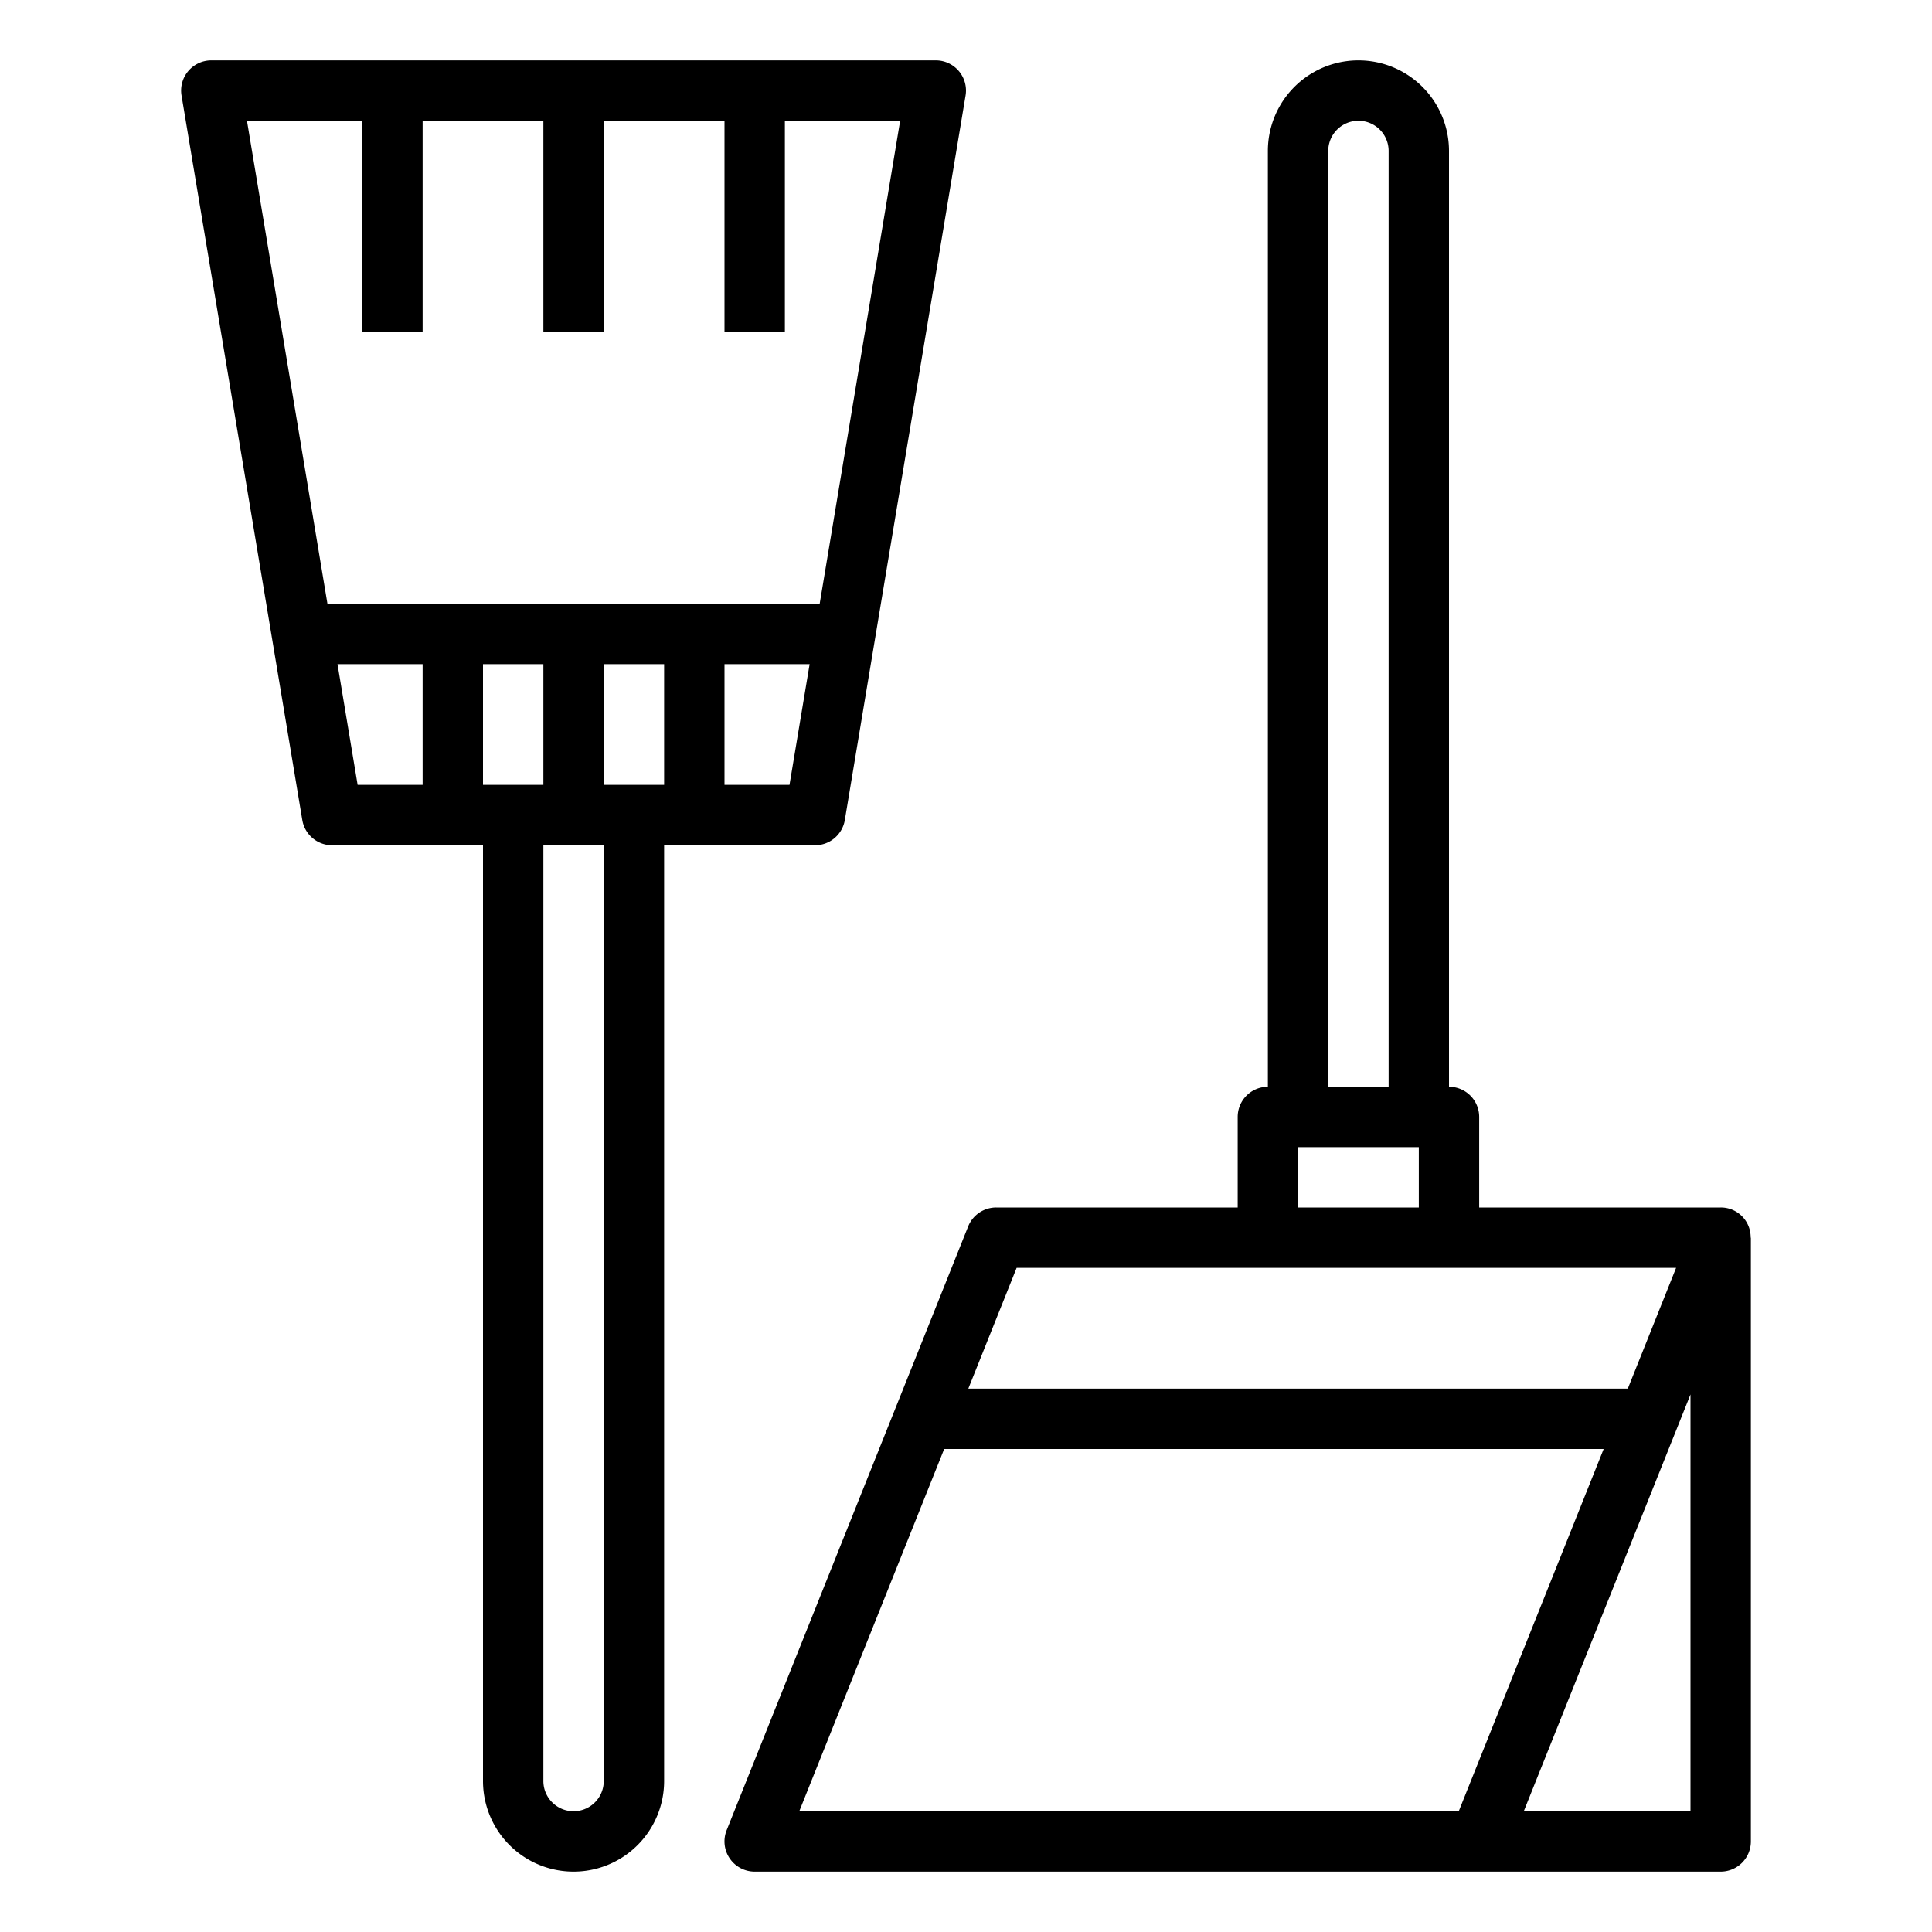
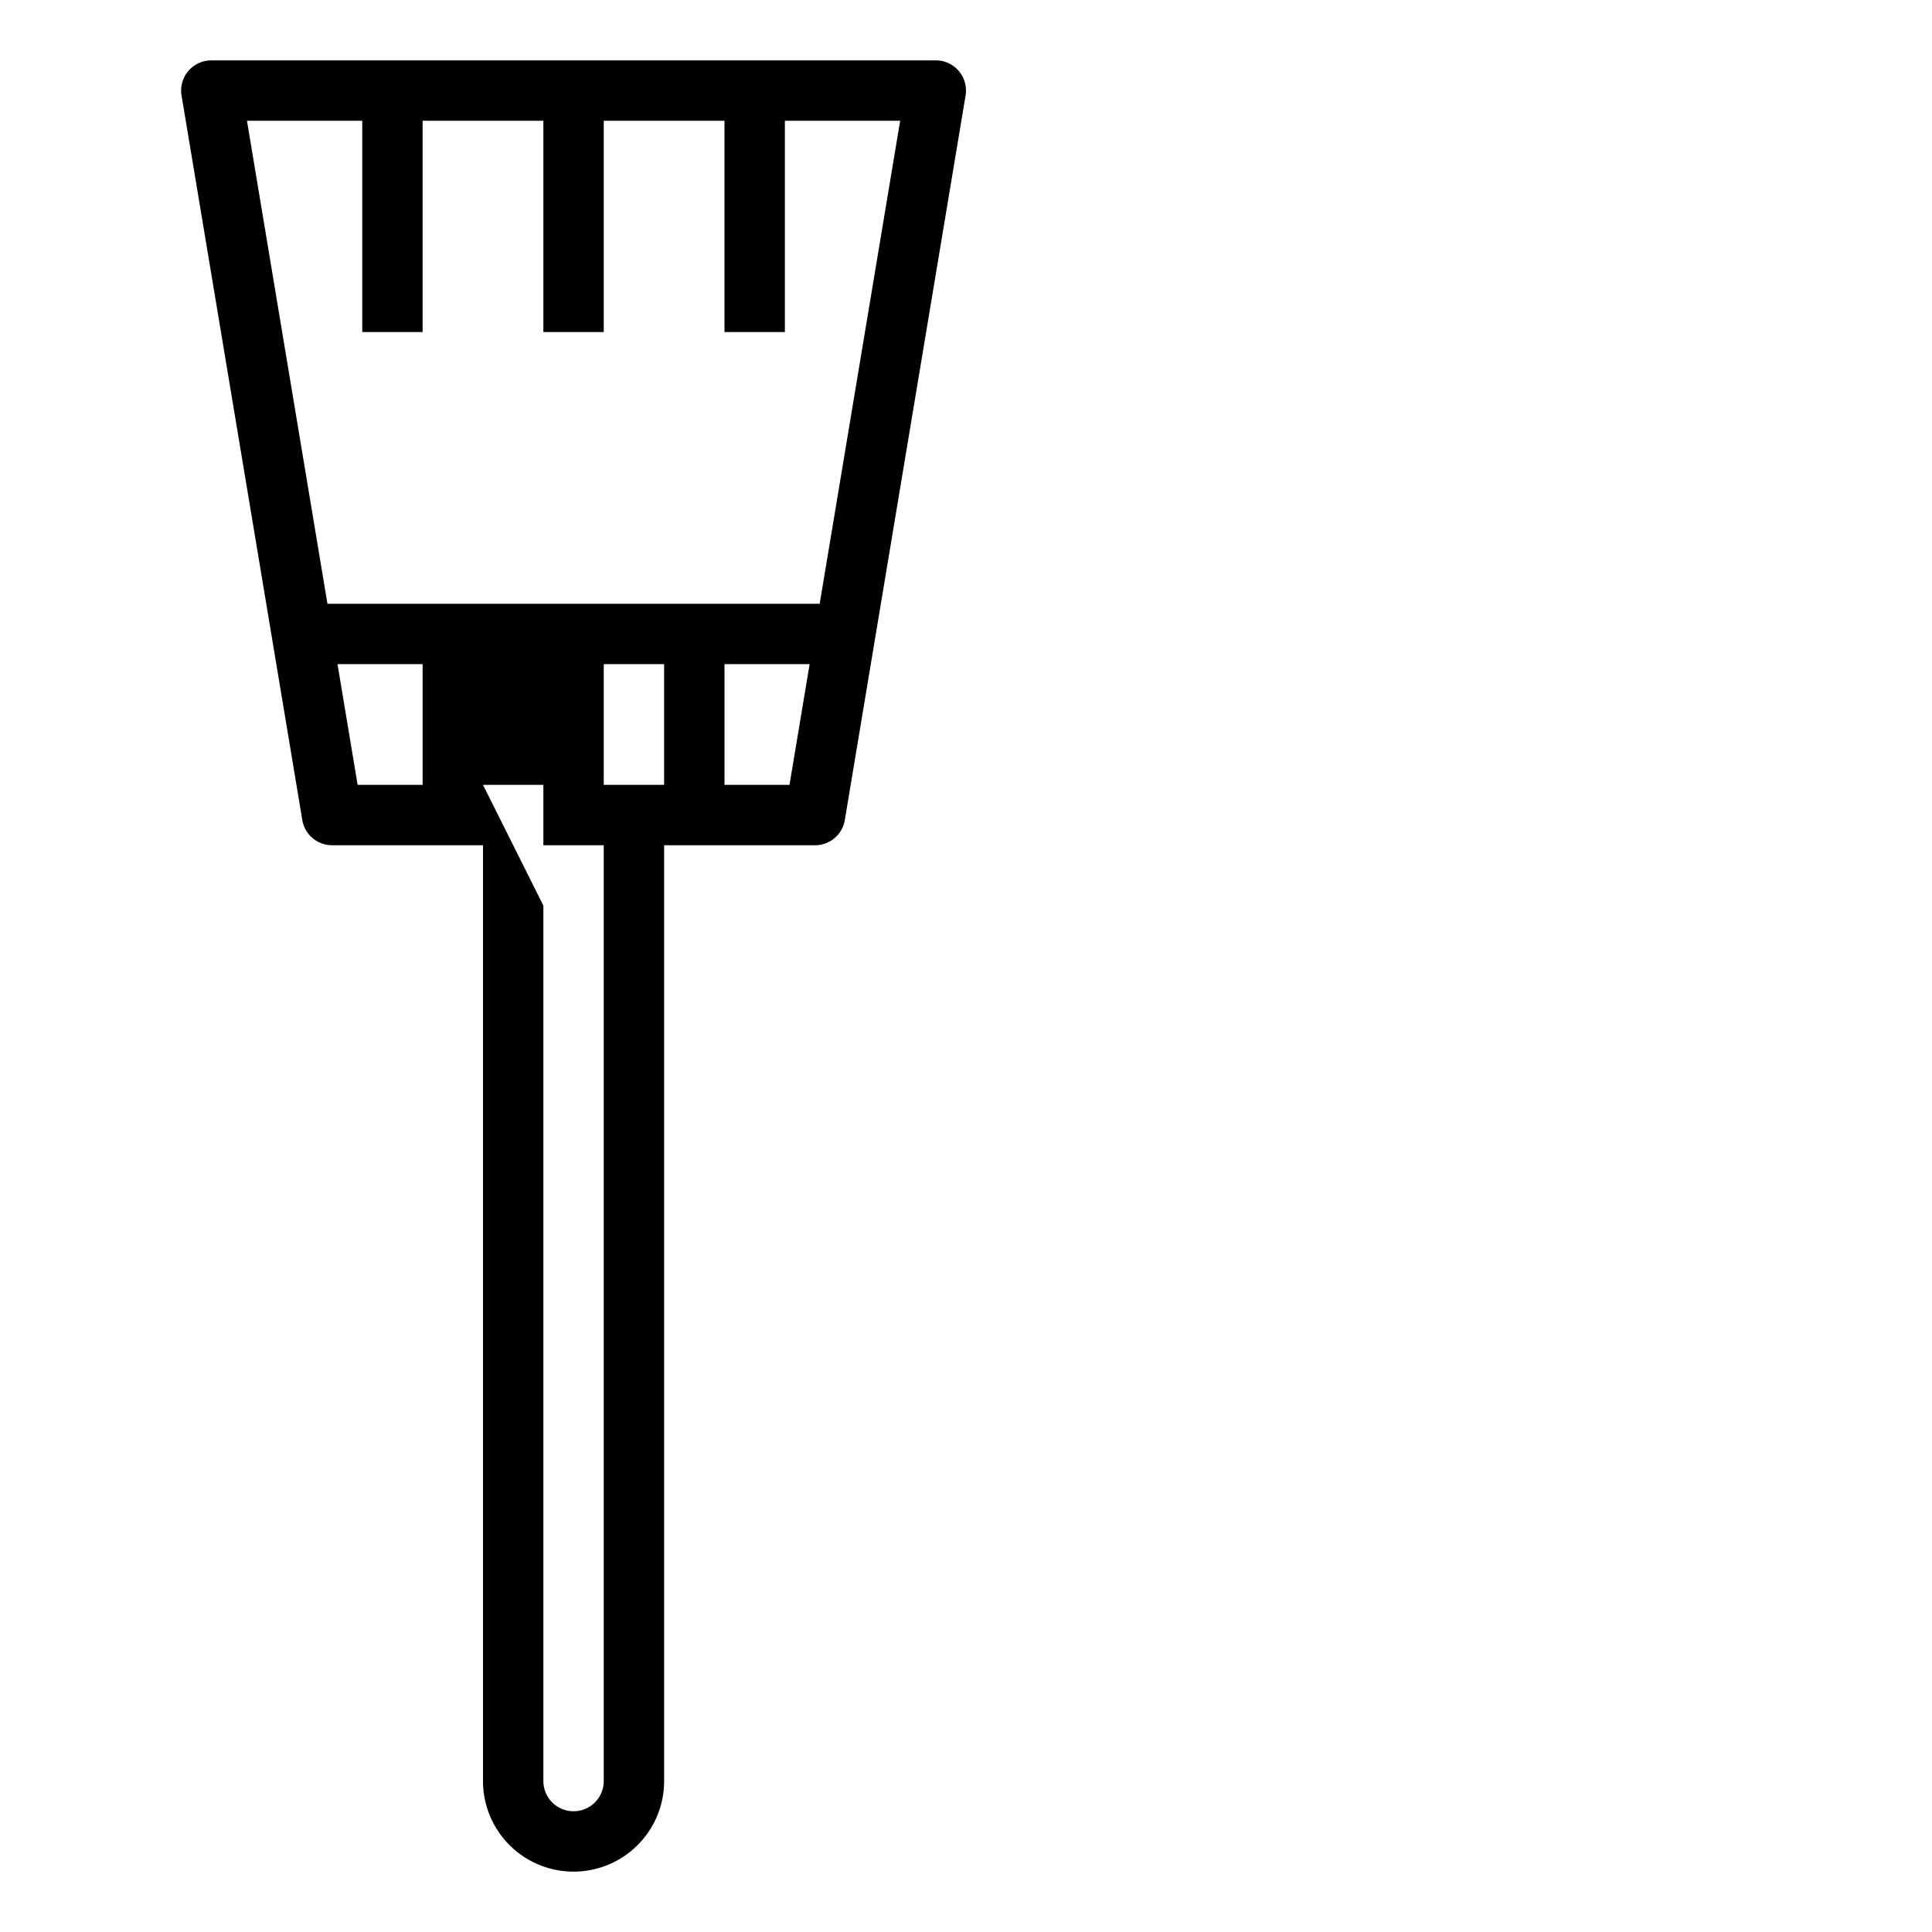
<svg xmlns="http://www.w3.org/2000/svg" viewBox="0 0 64 64" width="512" height="512">
  <g id="Broom">
-     <path d="M57.993,41A.985.985,0,0,0,57,40H49V37a1,1,0,0,0-1-1V5a3,3,0,0,0-6,0V36a1,1,0,0,0-1,1v3H33a1,1,0,0,0-.929.629l-8,20A1,1,0,0,0,25,62H57a1,1,0,0,0,1-1V41ZM44,5a1,1,0,0,1,2,0V36H44ZM43,38h4v2H43Zm-9.323,4H55.523l-1.6,4H32.077ZM48.323,60H26.477l4.8-12H53.123Zm2.154,0L56,46.193V60Z" />
-     <path d="M27,28a1,1,0,0,0,.986-.836l4-24A1,1,0,0,0,31,2H7a1,1,0,0,0-.986,1.164l4,24A1,1,0,0,0,11,28h5V59a3,3,0,0,0,6,0V28ZM16,26V22h2v4Zm4-4h2v4H20Zm4,4V22h2.82l-.667,4ZM12,4v7h2V4h4v7h2V4h4v7h2V4h3.819L27.153,20H10.847L8.181,4Zm-.82,18H14v4H11.847ZM20,59a1,1,0,0,1-2,0V28h2Z" />
+     <path d="M27,28a1,1,0,0,0,.986-.836l4-24A1,1,0,0,0,31,2H7a1,1,0,0,0-.986,1.164l4,24A1,1,0,0,0,11,28h5V59a3,3,0,0,0,6,0V28ZM16,26h2v4Zm4-4h2v4H20Zm4,4V22h2.82l-.667,4ZM12,4v7h2V4h4v7h2V4h4v7h2V4h3.819L27.153,20H10.847L8.181,4Zm-.82,18H14v4H11.847ZM20,59a1,1,0,0,1-2,0V28h2Z" />
  </g>
</svg>